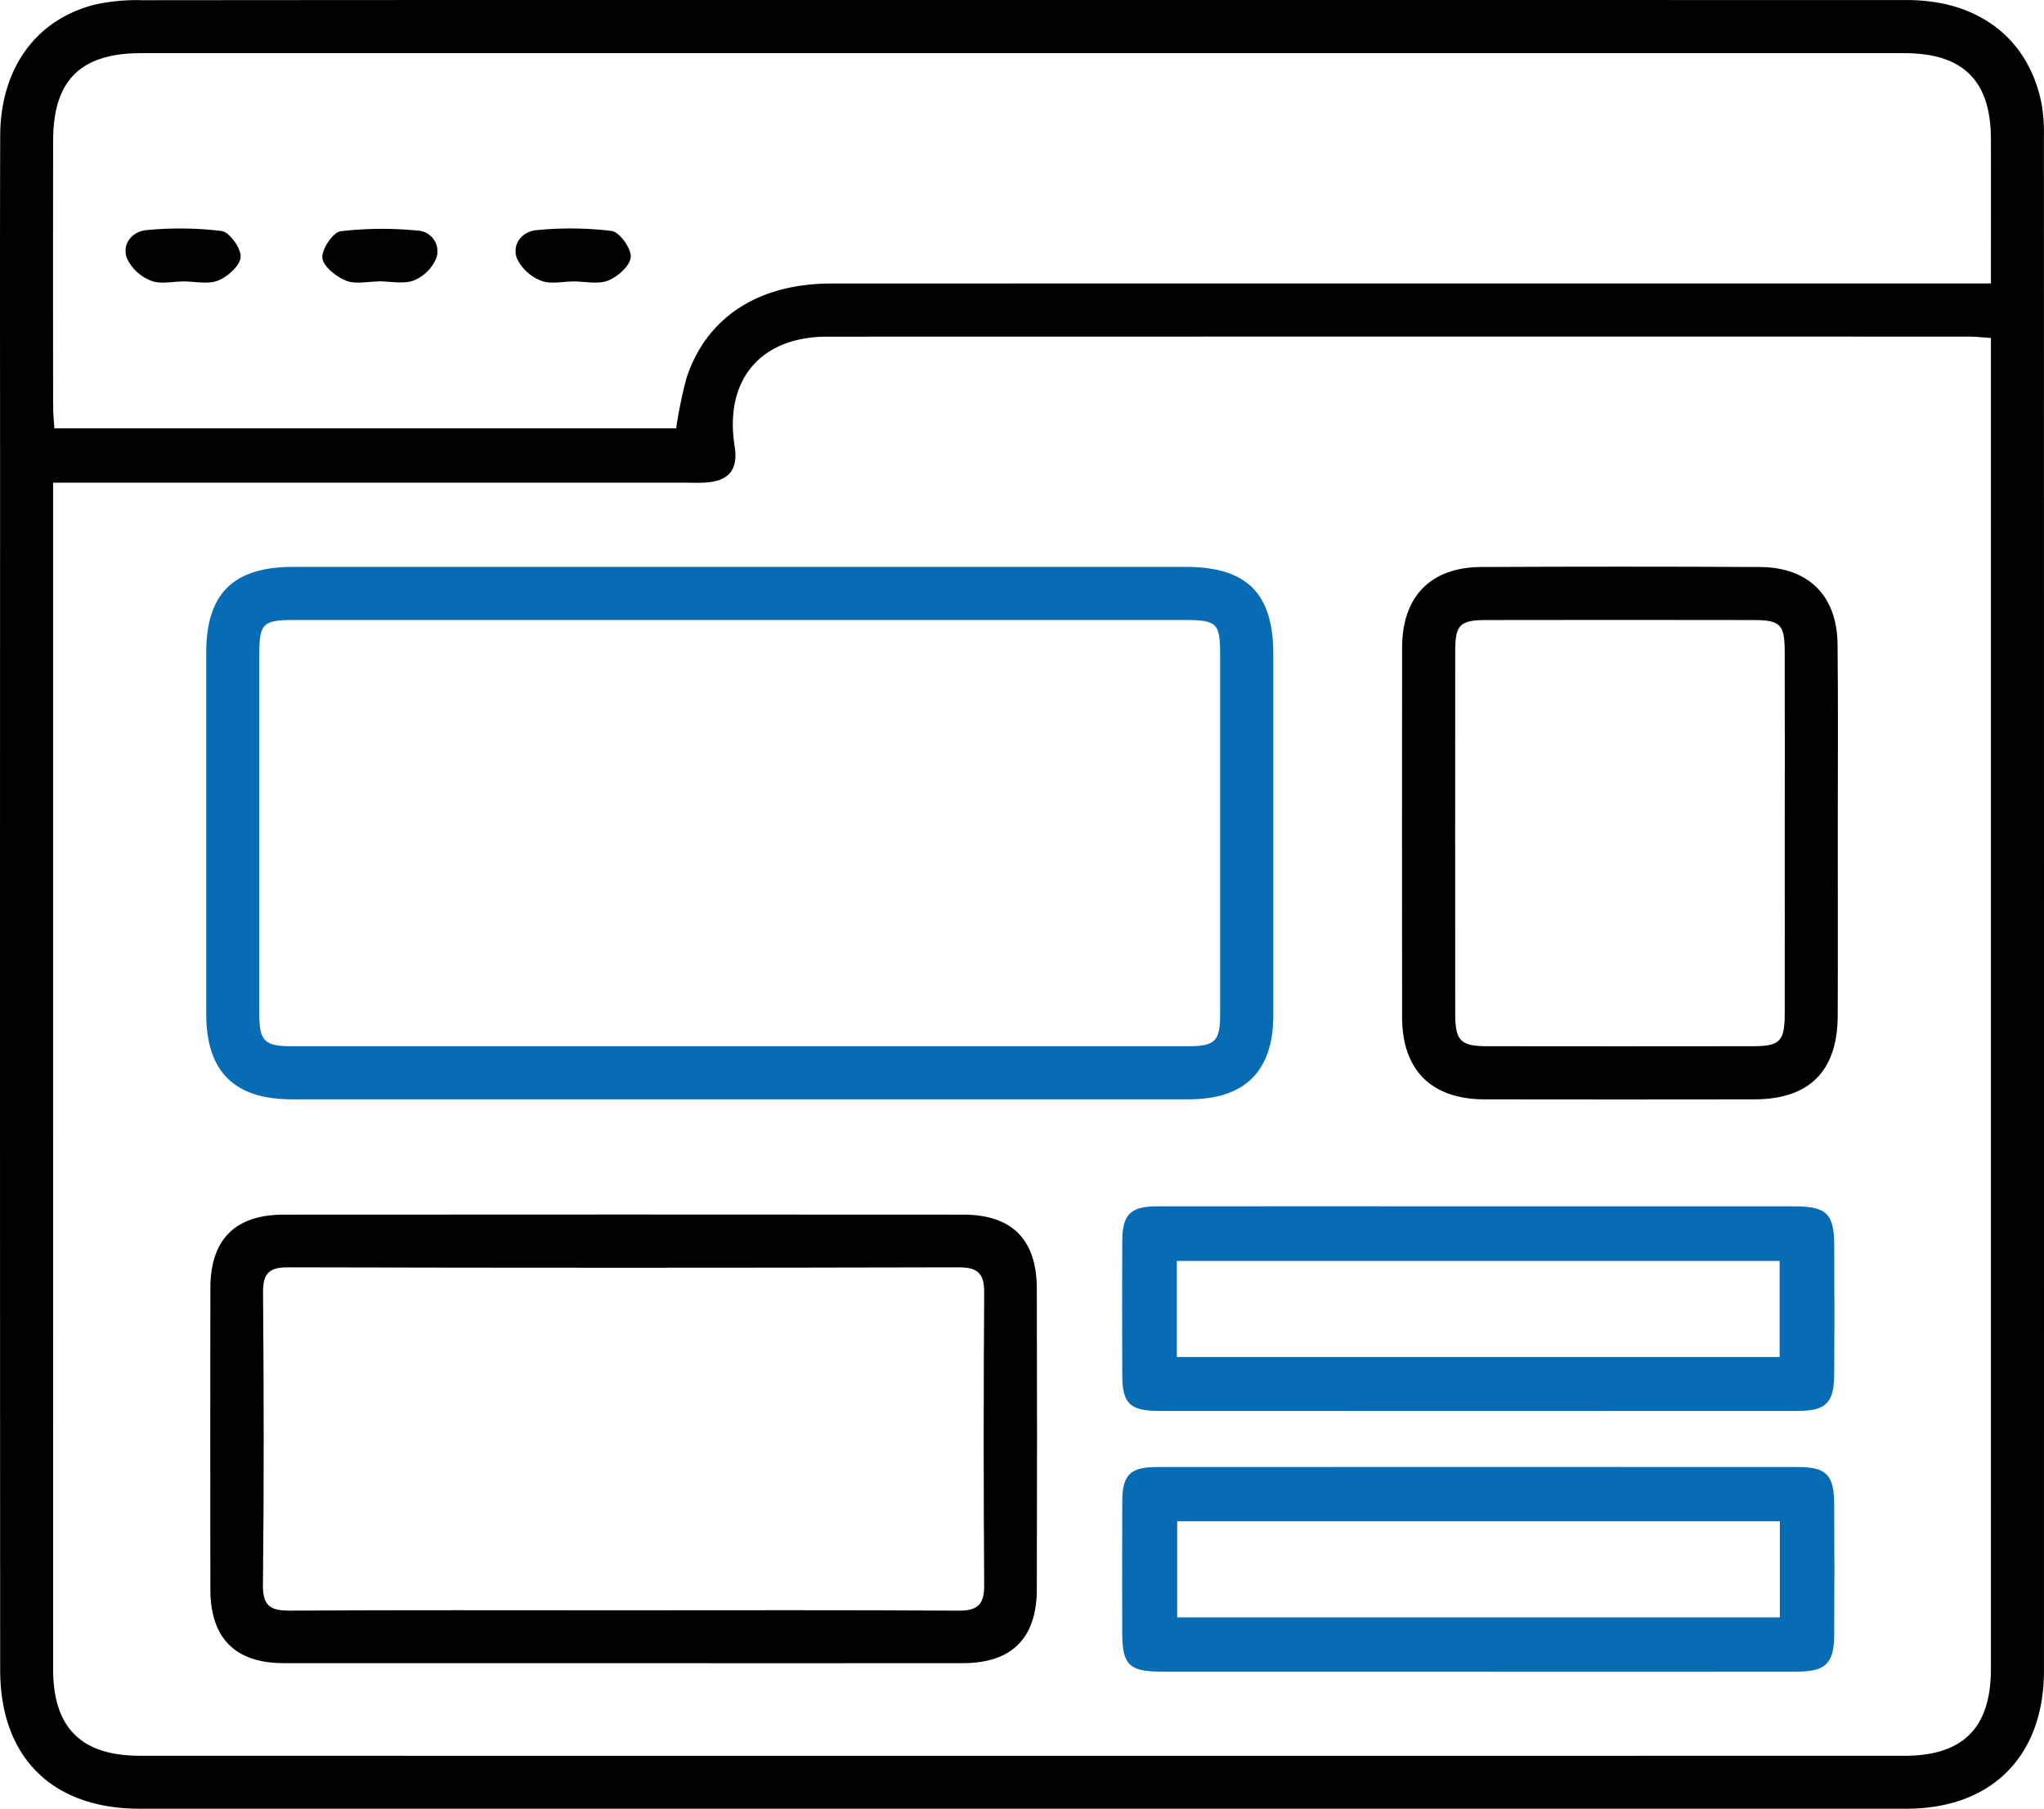
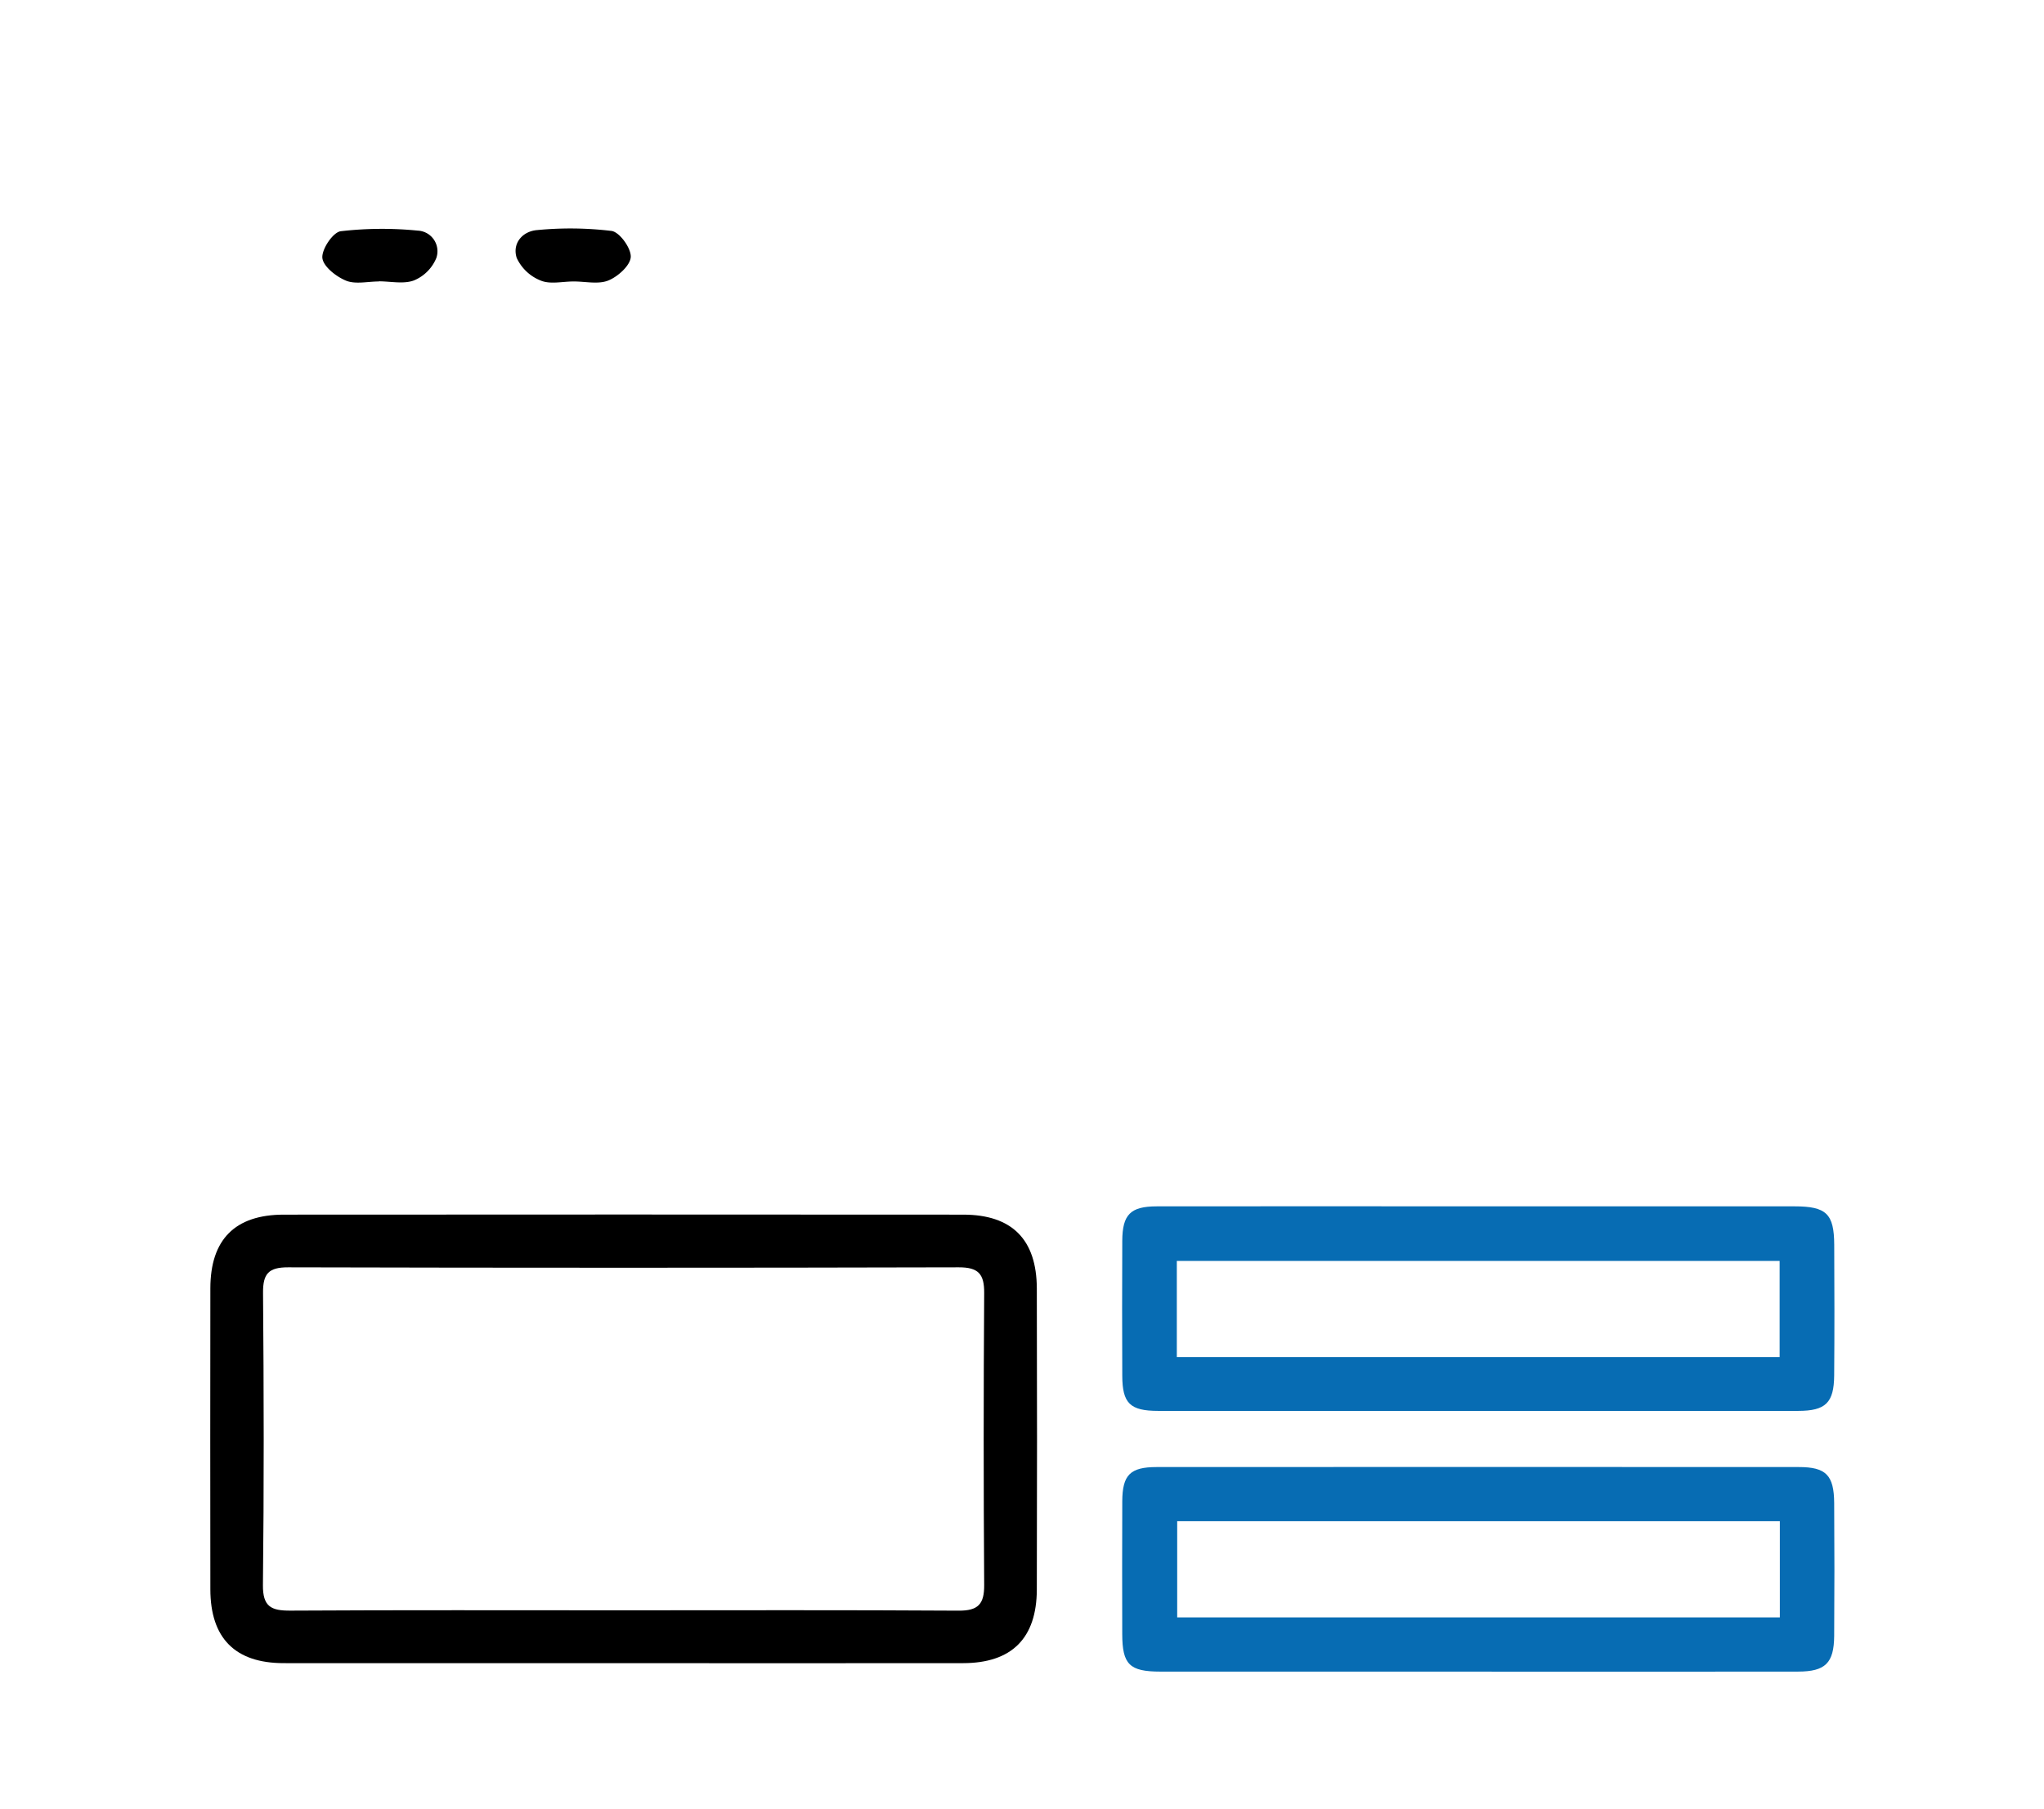
<svg xmlns="http://www.w3.org/2000/svg" width="331.712" height="293.593" viewBox="0 0 331.712 293.593">
  <g id="Custom_Elementor_Theme_Development" data-name="Custom Elementor Theme Development" transform="translate(-0.001)">
-     <path id="Path_2433" data-name="Path 2433" d="M165.727,0q71.86,0,143.721.008c11.634,0,19.737,6.226,21.861,16.765a27.332,27.332,0,0,1,.388,5.355q.027,124.518.011,249.036c0,13.9-8.491,22.421-22.336,22.422q-143.361.009-286.723,0c-14.163,0-22.614-8.345-22.62-22.513Q-.015,176.207.015,81.336c0-19.758-.041-39.517.018-59.275C.066,11.211,5.719,3.271,15.263.781A31.433,31.433,0,0,1,23.085.033Q94.406-.028,165.727,0ZM8.617,78.35v3.973q0,94.314.008,188.629c0,9.521,4.579,14.041,14.126,14.041q143.155.006,286.311,0c9.529,0,14.035-4.535,14.035-14.1q.006-105.992,0-211.983V54.859c-1.395-.092-2.438-.22-3.482-.221q-92.684-.013-185.366.007c-10.86.005-16.731,7.042-15.029,17.767.6,3.778-.879,5.662-4.692,5.914-1.073.071-2.155.023-3.232.023H8.617ZM323.1,46.008c0-8.091.007-15.74,0-23.39-.011-9.541-4.491-13.991-14.13-13.991q-143.016-.008-286.033,0c-9.863,0-14.3,4.391-14.312,14.2q-.034,21.563,0,43.127c0,1.161.121,2.322.191,3.573H109.733a70.542,70.542,0,0,1,1.722-8.31c3.287-9.8,11.7-15.2,23.522-15.2q91.632-.022,183.263-.007Z" />
-     <path id="Path_2434" data-name="Path 2434" d="M120.169,92.013q36.114,0,72.229,0c9.954,0,14.241,4.285,14.243,14.179q.006,29.292,0,58.583-.008,13.648-13.738,13.667-72.768.015-145.536,0c-9.371,0-13.9-4.53-13.9-13.882q-.013-29.292,0-58.583c0-9.624,4.372-13.959,14.116-13.964Q83.876,92,120.169,92.013Zm.238,8.621q-36.459,0-72.919.006c-4.784,0-5.4.636-5.406,5.386q-.012,29.28,0,58.56c0,4.39.839,5.236,5.245,5.236q72.74.015,145.478,0c4.416,0,5.209-.816,5.211-5.254q.015-29.1,0-58.2c0-5.229-.494-5.729-5.773-5.73Q156.327,100.625,120.407,100.634Z" fill="#076cb3" />
    <path id="Path_2435" data-name="Path 2435" d="M100.976,269.961q-27.481,0-54.963-.005c-7.849-.007-11.863-4.05-11.874-11.979q-.033-24.432,0-48.864c.011-7.913,3.994-11.951,11.908-11.956q55.143-.04,110.285,0c7.9.006,11.908,4.031,11.931,11.987q.07,24.432,0,48.864c-.024,7.929-4.093,11.942-11.964,11.949Q128.636,269.979,100.976,269.961Zm.009-8.581c18.2,0,36.4-.06,54.591.057,3.162.02,4.165-1.06,4.144-4.158q-.162-23.707,0-47.415c.021-3.085-.951-4.163-4.127-4.155q-54.411.135-108.823,0c-3.174-.008-4.107,1.022-4.081,4.142.13,15.8.161,31.611-.018,47.414-.04,3.524,1.339,4.184,4.441,4.166C65.069,261.327,83.027,261.38,100.985,261.38Z" />
-     <path id="Path_2436" data-name="Path 2436" d="M298.245,135.462c0,9.82.034,19.639-.01,29.459-.04,8.942-4.609,13.509-13.5,13.522q-21.91.034-43.822,0c-8.628-.018-13.363-4.741-13.372-13.329q-.031-30,0-60c.011-8.279,4.616-13.038,12.824-13.079q22.629-.112,45.259,0c7.872.044,12.5,4.653,12.587,12.524C298.325,114.864,298.241,125.163,298.245,135.462Zm-8.6.013c0-9.93.024-19.861-.011-29.791-.015-4.319-.726-5.032-5.017-5.04q-21.711-.039-43.423,0c-4.285.008-5.029.768-5.032,5.038q-.022,29.432,0,58.864c0,4.4.857,5.268,5.212,5.274q21.532.027,43.065,0c4.418-.006,5.187-.776,5.2-5.272C289.662,154.857,289.642,145.166,289.642,135.475Z" />
    <path id="Path_2437" data-name="Path 2437" d="M239.815,195.81q25.693,0,51.386,0c5.189,0,6.444,1.191,6.469,6.244.035,7.068.05,14.137-.008,21.2-.037,4.443-1.38,5.755-5.852,5.757q-51.926.025-103.85,0c-4.572,0-5.811-1.229-5.83-5.691q-.048-10.962,0-21.923c.022-4.258,1.336-5.579,5.579-5.585Q213.763,195.787,239.815,195.81Zm48.994,24.461v-15.6H190.982v15.6Z" fill="#076cb3" />
    <path id="Path_2438" data-name="Path 2438" d="M239.7,271.335q-25.692,0-51.384-.005c-5.012,0-6.178-1.155-6.192-6.084q-.031-10.782.005-21.563c.022-4.284,1.279-5.553,5.583-5.555q52.1-.027,104.206,0c4.421,0,5.712,1.315,5.744,5.847q.075,10.78,0,21.563c-.036,4.415-1.444,5.784-5.855,5.79Q265.755,271.356,239.7,271.335Zm-48.657-24.414V262.53h97.8V246.921Z" fill="#076cb3" />
-     <path id="Path_2439" data-name="Path 2439" d="M29.768,45.686c-1.783,0-3.767.491-5.294-.135a7.2,7.2,0,0,1-3.908-3.691c-.765-2.346.911-4.34,3.329-4.519a55.983,55.983,0,0,1,12.067.153c1.3.187,3.168,2.805,3.093,4.223-.072,1.379-2.084,3.182-3.642,3.812-1.635.661-3.744.148-5.646.148A.022.022,0,0,1,29.768,45.686Z" />
    <path id="Path_2440" data-name="Path 2440" d="M61.479,45.687c-1.8,0-3.8.494-5.333-.136-1.6-.655-3.7-2.311-3.829-3.688-.128-1.413,1.72-4.162,2.972-4.33a58.454,58.454,0,0,1,12.5-.1,3.351,3.351,0,0,1,3.018,4.453,6.681,6.681,0,0,1-3.633,3.633c-1.683.626-3.778.144-5.694.144A.14.14,0,0,1,61.479,45.687Z" />
    <path id="Path_2441" data-name="Path 2441" d="M93.08,45.687c-1.783,0-3.766.489-5.294-.135a7.214,7.214,0,0,1-3.928-3.681c-.765-2.34.913-4.343,3.328-4.526a55.8,55.8,0,0,1,12.068.141c1.3.187,3.18,2.8,3.11,4.22-.068,1.379-2.079,3.19-3.638,3.822C97.092,46.191,94.982,45.676,93.08,45.687Z" />
  </g>
</svg>